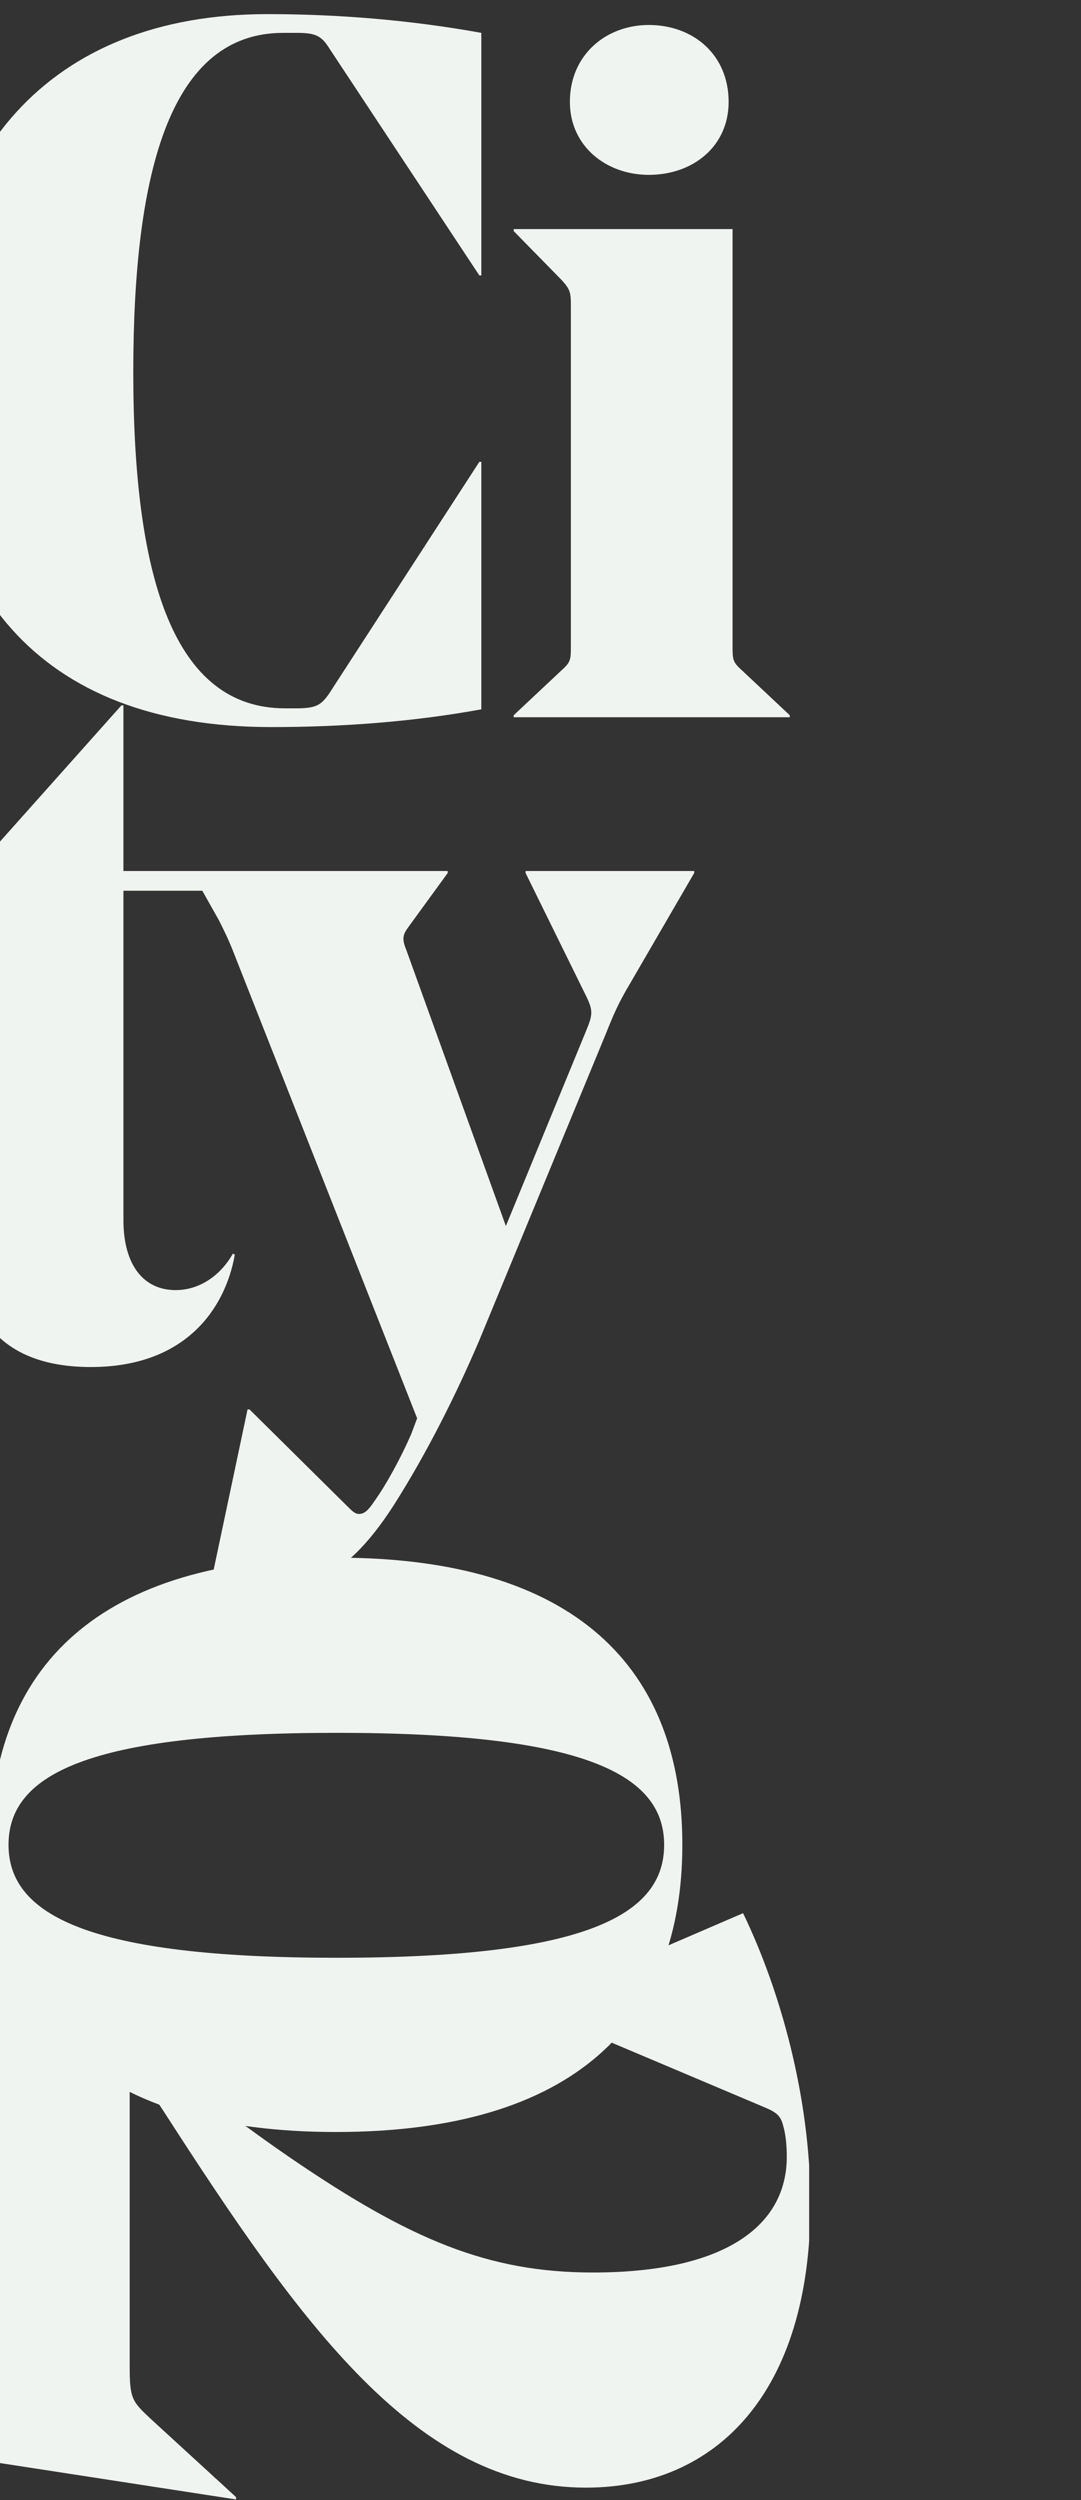
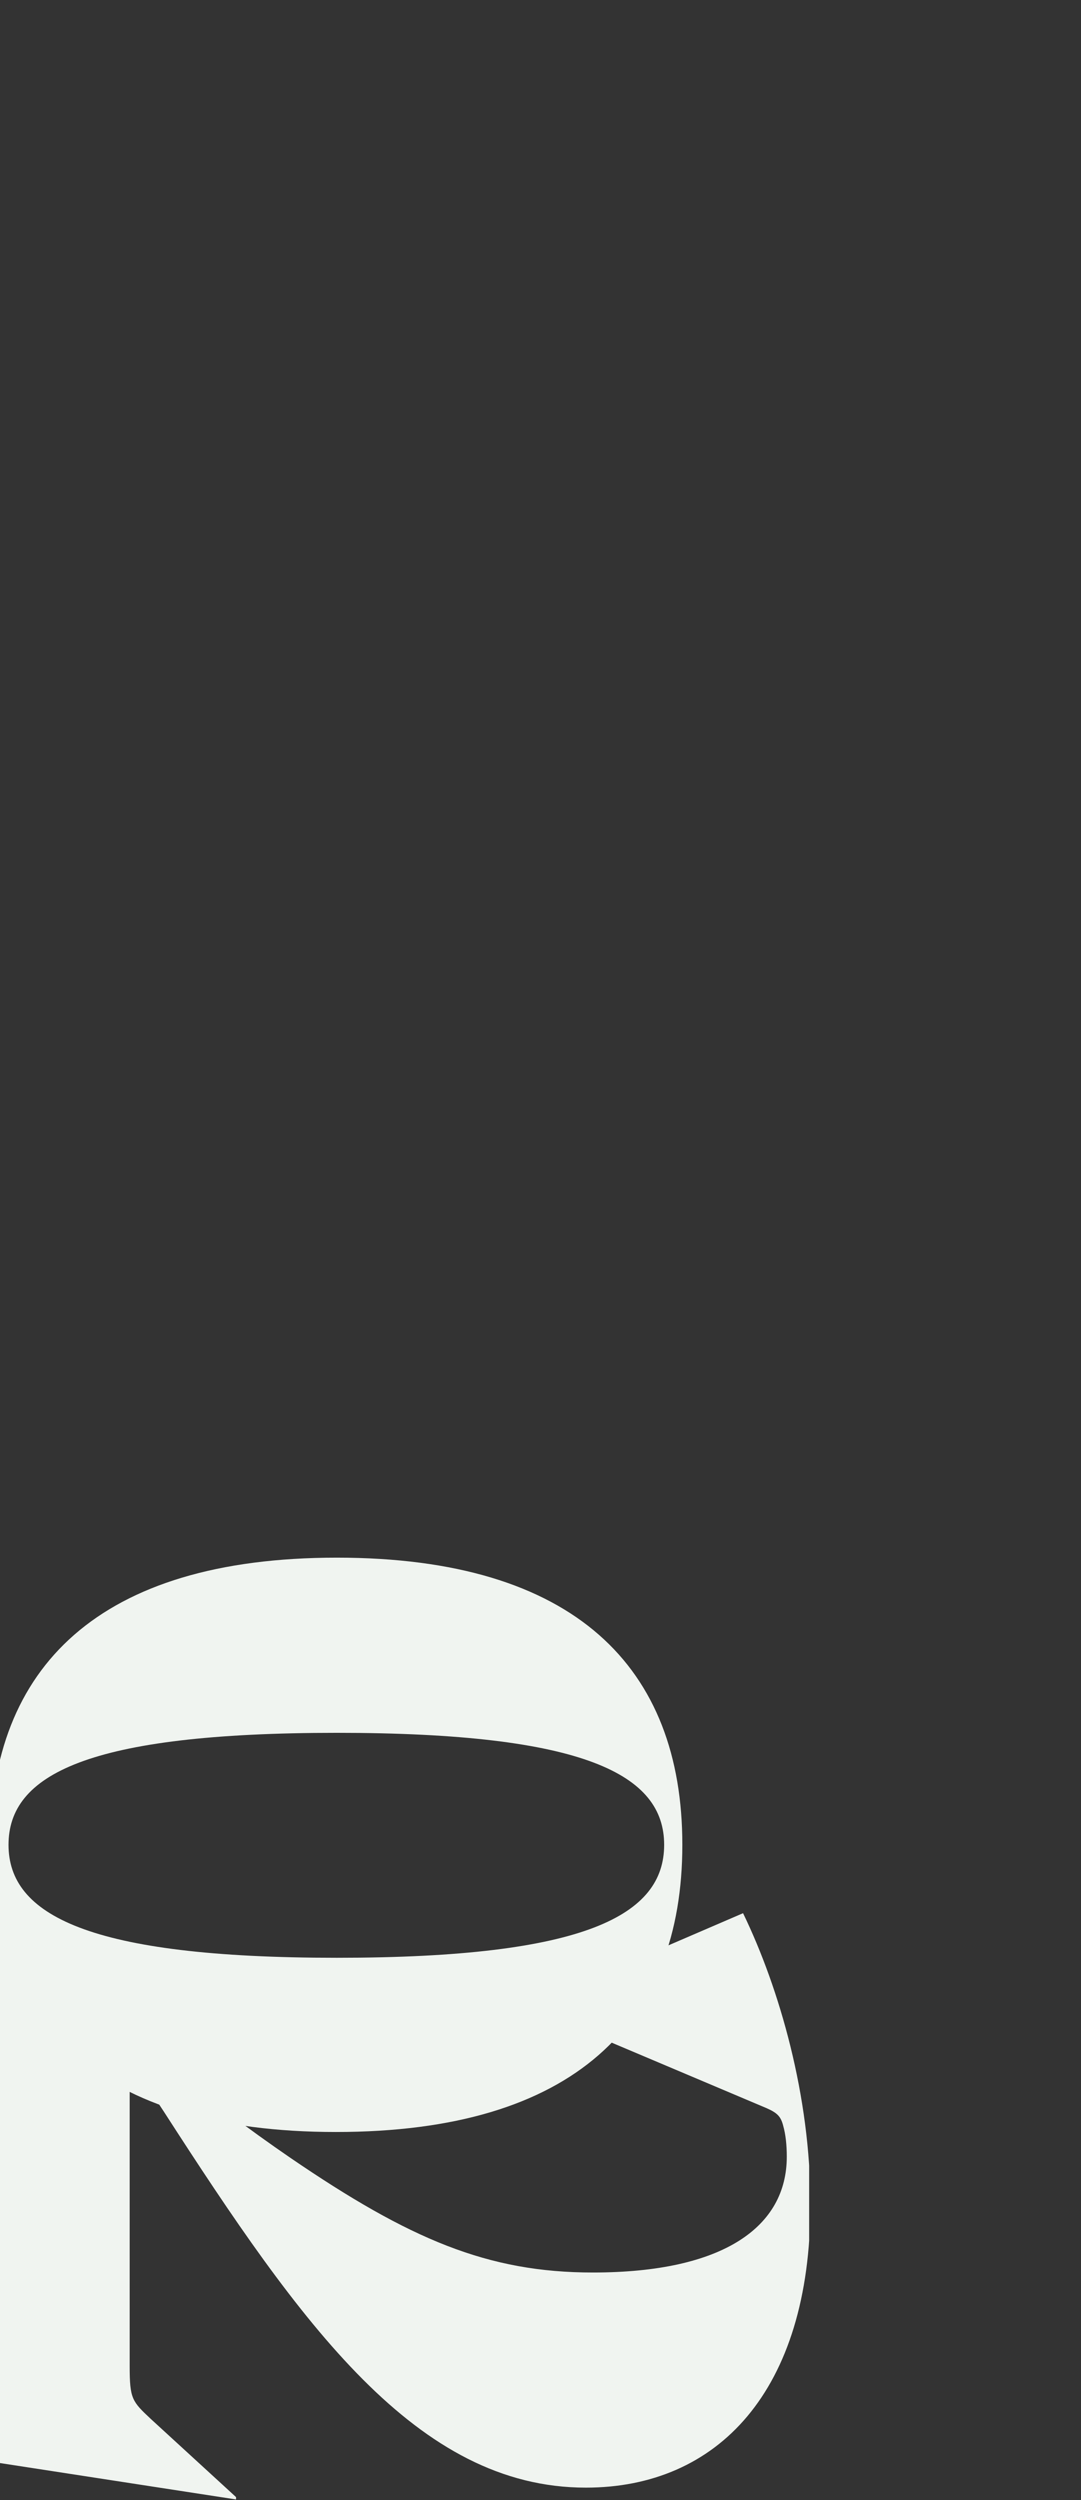
<svg xmlns="http://www.w3.org/2000/svg" width="192" height="444" viewBox="0 0 192 444" fill="none">
  <rect x="0" y="0" width="192" height="444" fill="#333333" stroke="none" />
  <g clip-path="url(#clip0_755_9)">
    <path d="M85.491 5.837V48.917H85.141L58.522 8.639C57.121 6.362 56.07 5.837 52.743 5.837H50.291C30.502 5.837 23.672 29.829 23.672 66.079C23.672 103.031 31.027 125.797 50.641 125.797H52.568C56.07 125.797 56.946 125.271 58.347 123.345L85.141 82.016H85.491V125.972C73.057 128.249 60.273 129.124 48.19 129.124C6.335 129.124 -12.403 104.081 -12.403 66.079C-12.403 27.552 8.611 2.509 47.489 2.509C60.098 2.509 72.882 3.56 85.491 5.837ZM115.229 31.055C107.699 31.055 101.219 25.976 101.219 18.095C101.219 9.689 107.699 4.436 115.229 4.436C123.11 4.436 129.414 9.689 129.414 18.095C129.414 25.976 123.11 31.055 115.229 31.055ZM91.237 40.686H130.115V114.764C130.115 117.041 130.115 117.566 131.691 118.967L140.272 127.023V127.373H91.237V127.023L99.818 118.967C101.394 117.566 101.394 117.041 101.394 114.764V54.171C101.394 51.894 101.219 51.369 99.818 49.793L91.237 41.037V40.686ZM43.461 154.686V158.189H21.921V216.68C21.921 224.561 25.423 229.114 31.203 229.114C35.756 229.114 39.433 226.137 41.36 222.635L41.71 222.81C39.959 232.617 32.779 242.774 16.142 242.774C0.906 242.774 -6.624 234.543 -6.624 218.782V158.189H-16.256V154.686H-8.376C-5.574 154.686 -4.698 154.686 -2.947 152.76L21.571 125.266H21.921V154.686H43.461ZM107.538 183.757L85.122 238.046C81.094 247.502 75.84 258.01 70.061 267.116C62.881 278.324 56.226 282.702 45.719 282.702C43.092 282.702 40.29 282.177 37.488 280.951L43.967 250.304H44.318L61.655 267.466C62.531 268.342 63.056 268.867 63.756 268.867C64.632 268.867 65.333 268.342 66.383 266.766C68.66 263.614 71.287 258.71 73.038 254.682L74.089 251.88L41.516 169.222C40.64 166.945 39.764 165.194 38.889 163.443L34.16 155.037V154.686H79.518V155.037L72.513 164.668C71.637 165.894 71.287 166.595 72.162 168.696L89.85 217.731L104.035 183.232C105.261 180.255 105.436 179.554 104.035 176.752L93.352 155.037V154.686H123.299V155.037L111.916 174.651C109.814 178.153 108.939 180.255 107.538 183.757Z" fill="#F0F4F0" />
  </g>
  <g clip-path="url(#clip1_755_9)">
    <path d="M1.513 327.627C1.513 340.037 15.623 347.687 59.823 347.687C104.193 347.687 117.963 340.037 117.963 327.627C117.963 315.217 104.023 307.737 59.823 307.737C15.453 307.737 1.513 315.217 1.513 327.627ZM121.193 327.627C121.193 359.247 101.983 378.627 59.653 378.627C17.493 378.627 -1.717 359.247 -1.717 327.627C-1.717 296.177 17.493 276.627 59.823 276.627C102.153 276.627 121.193 296.177 121.193 327.627Z" fill="#F0F4F0" />
    <path d="M104.058 441.785C74.04 441.785 53.469 412.817 29.119 375.032L23.031 365.796L23.031 420.164C23.031 426.041 23.451 426.461 26.81 429.61L41.923 443.464L41.923 443.884L-5.727 436.537L-5.727 337.668L-5.307 337.668L26.18 363.907C36.046 372.093 44.233 378.181 51.58 383.219C72.781 397.703 86.635 403.581 105.318 403.581C128.618 403.581 139.744 395.394 139.744 383.009C139.744 380.91 139.534 379.021 139.114 377.551C138.694 375.872 138.064 375.242 136.175 374.403L93.982 356.56L93.982 356.14L131.977 339.767C138.484 353.201 143.942 372.303 143.942 391.406C143.942 424.782 127.359 441.785 104.058 441.785Z" fill="#F0F4F0" />
  </g>
  <defs>
    <clipPath id="clip0_755_9">
-       <rect width="192" height="283" fill="white" />
-     </clipPath>
+       </clipPath>
    <clipPath id="clip1_755_9">
      <rect width="143.716" height="174.173" fill="white" transform="translate(0 269.827)" />
    </clipPath>
  </defs>
</svg>